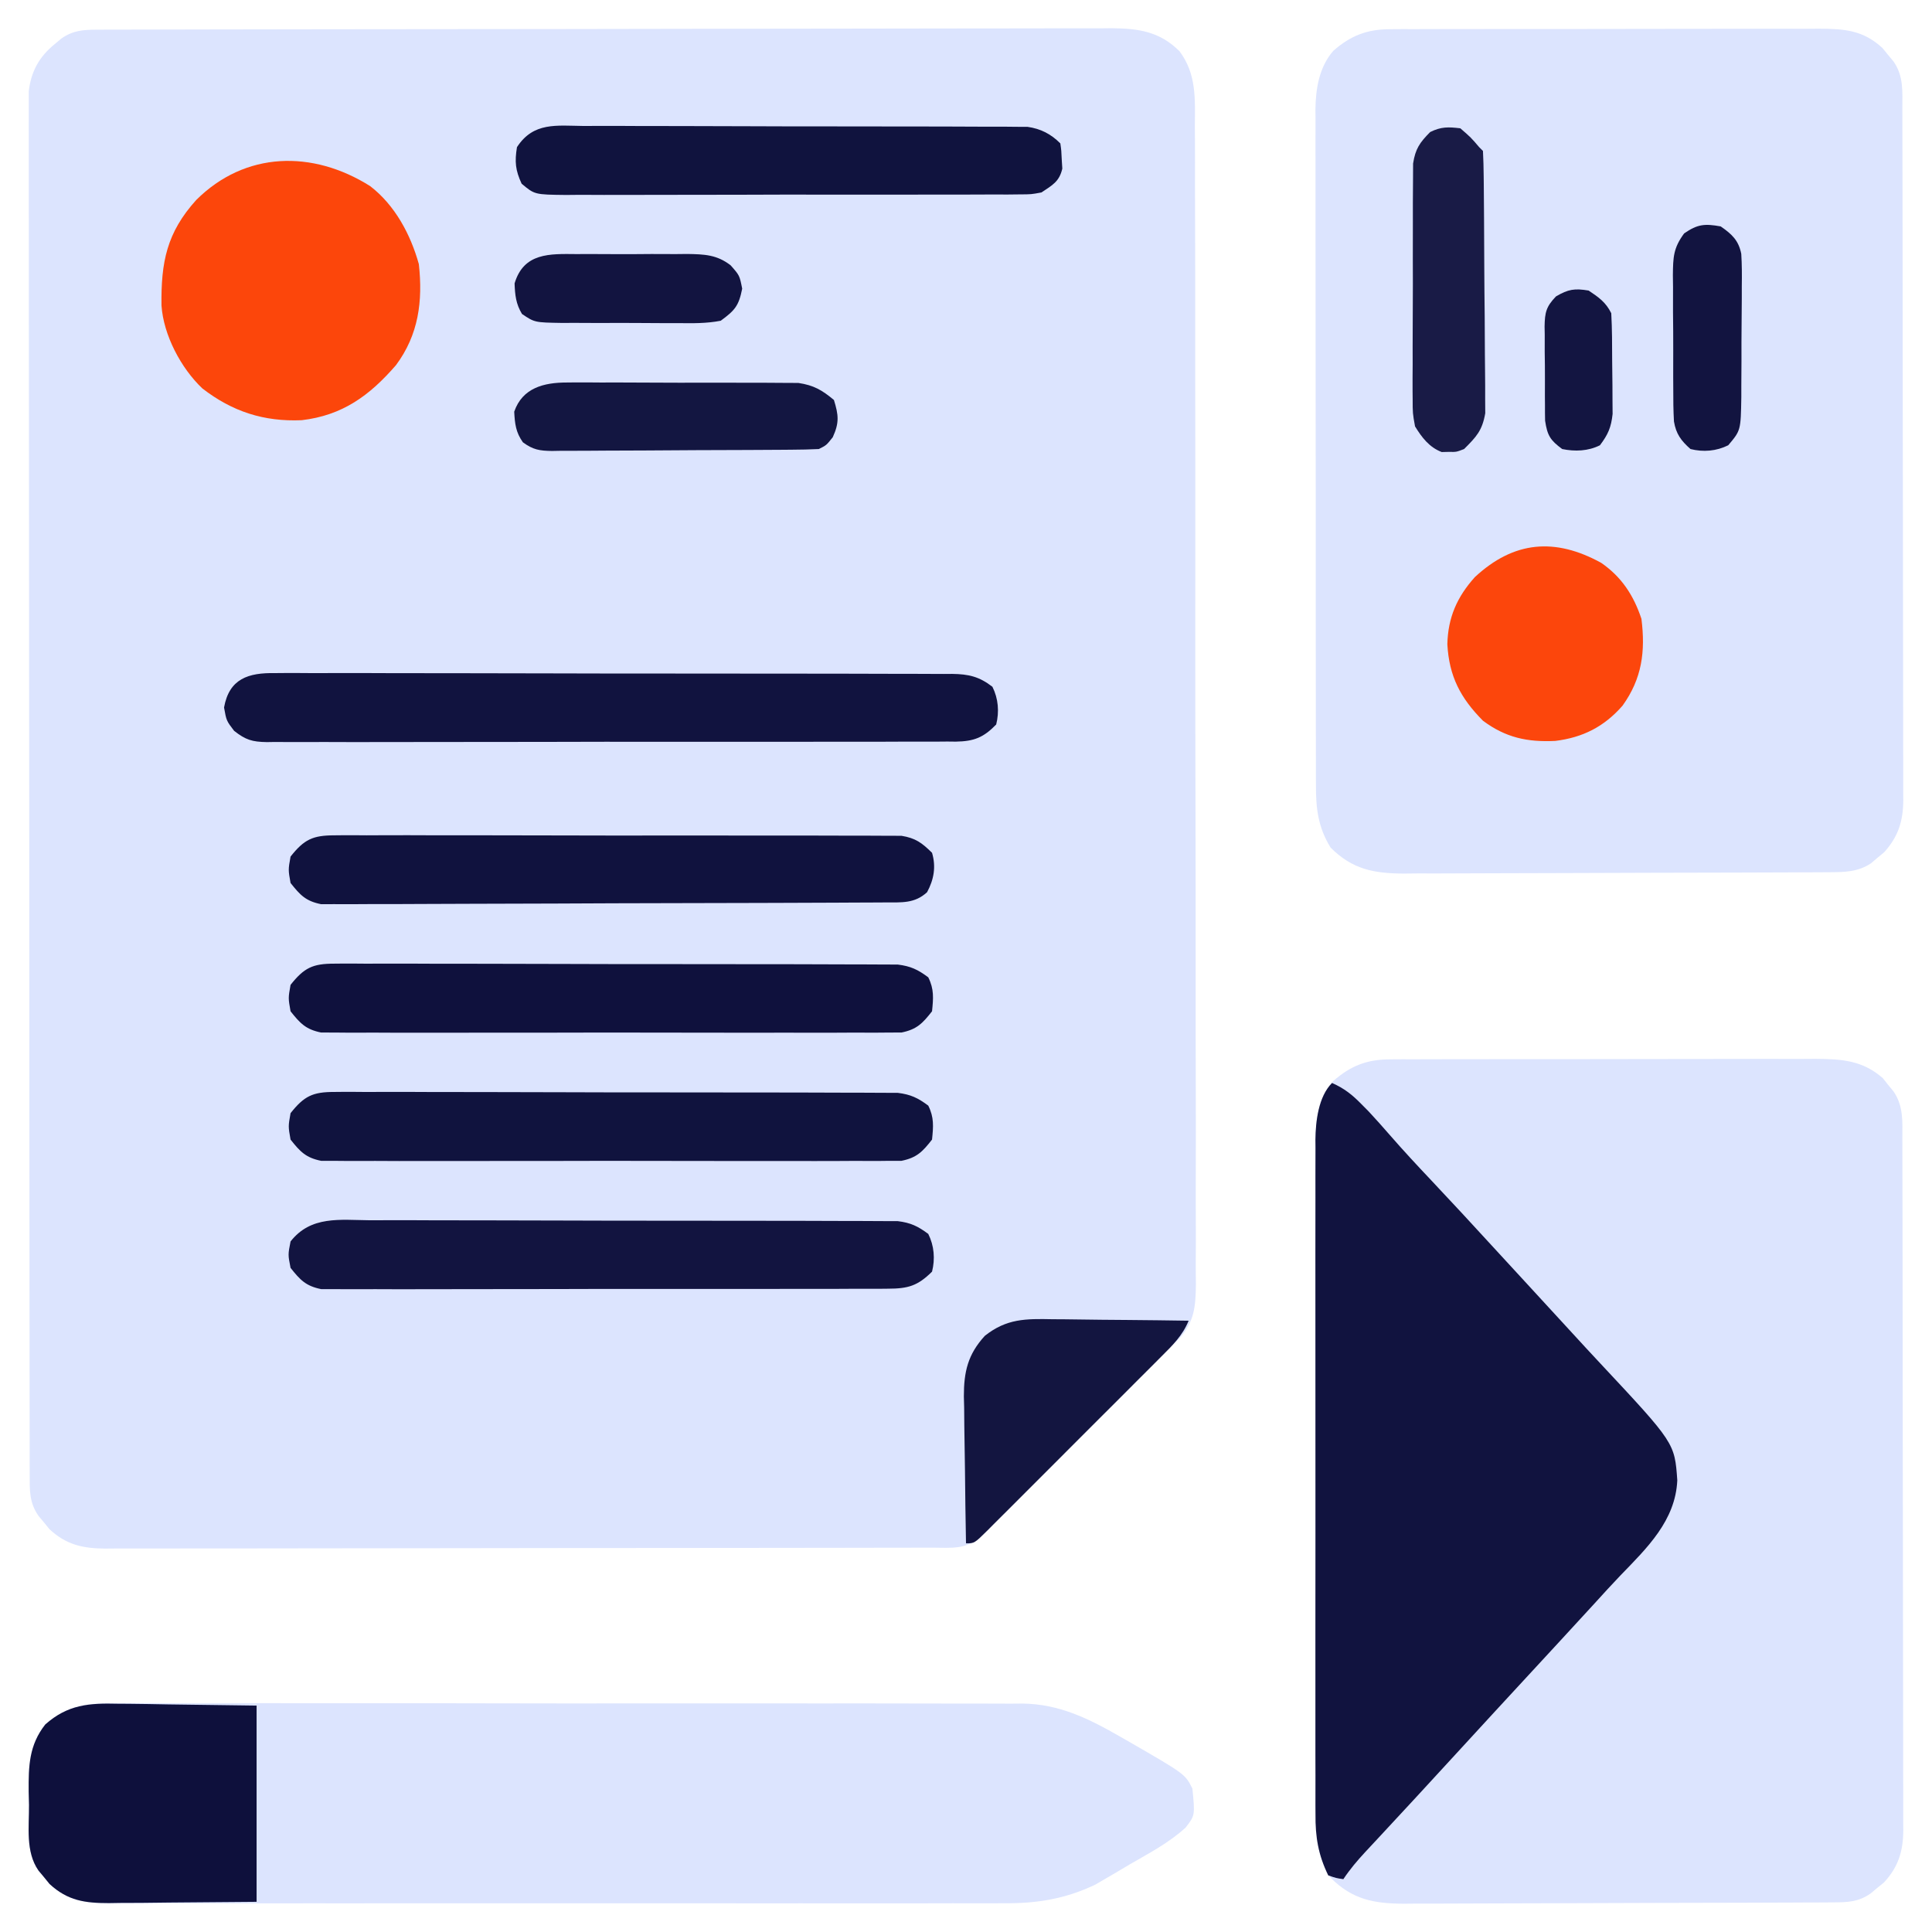
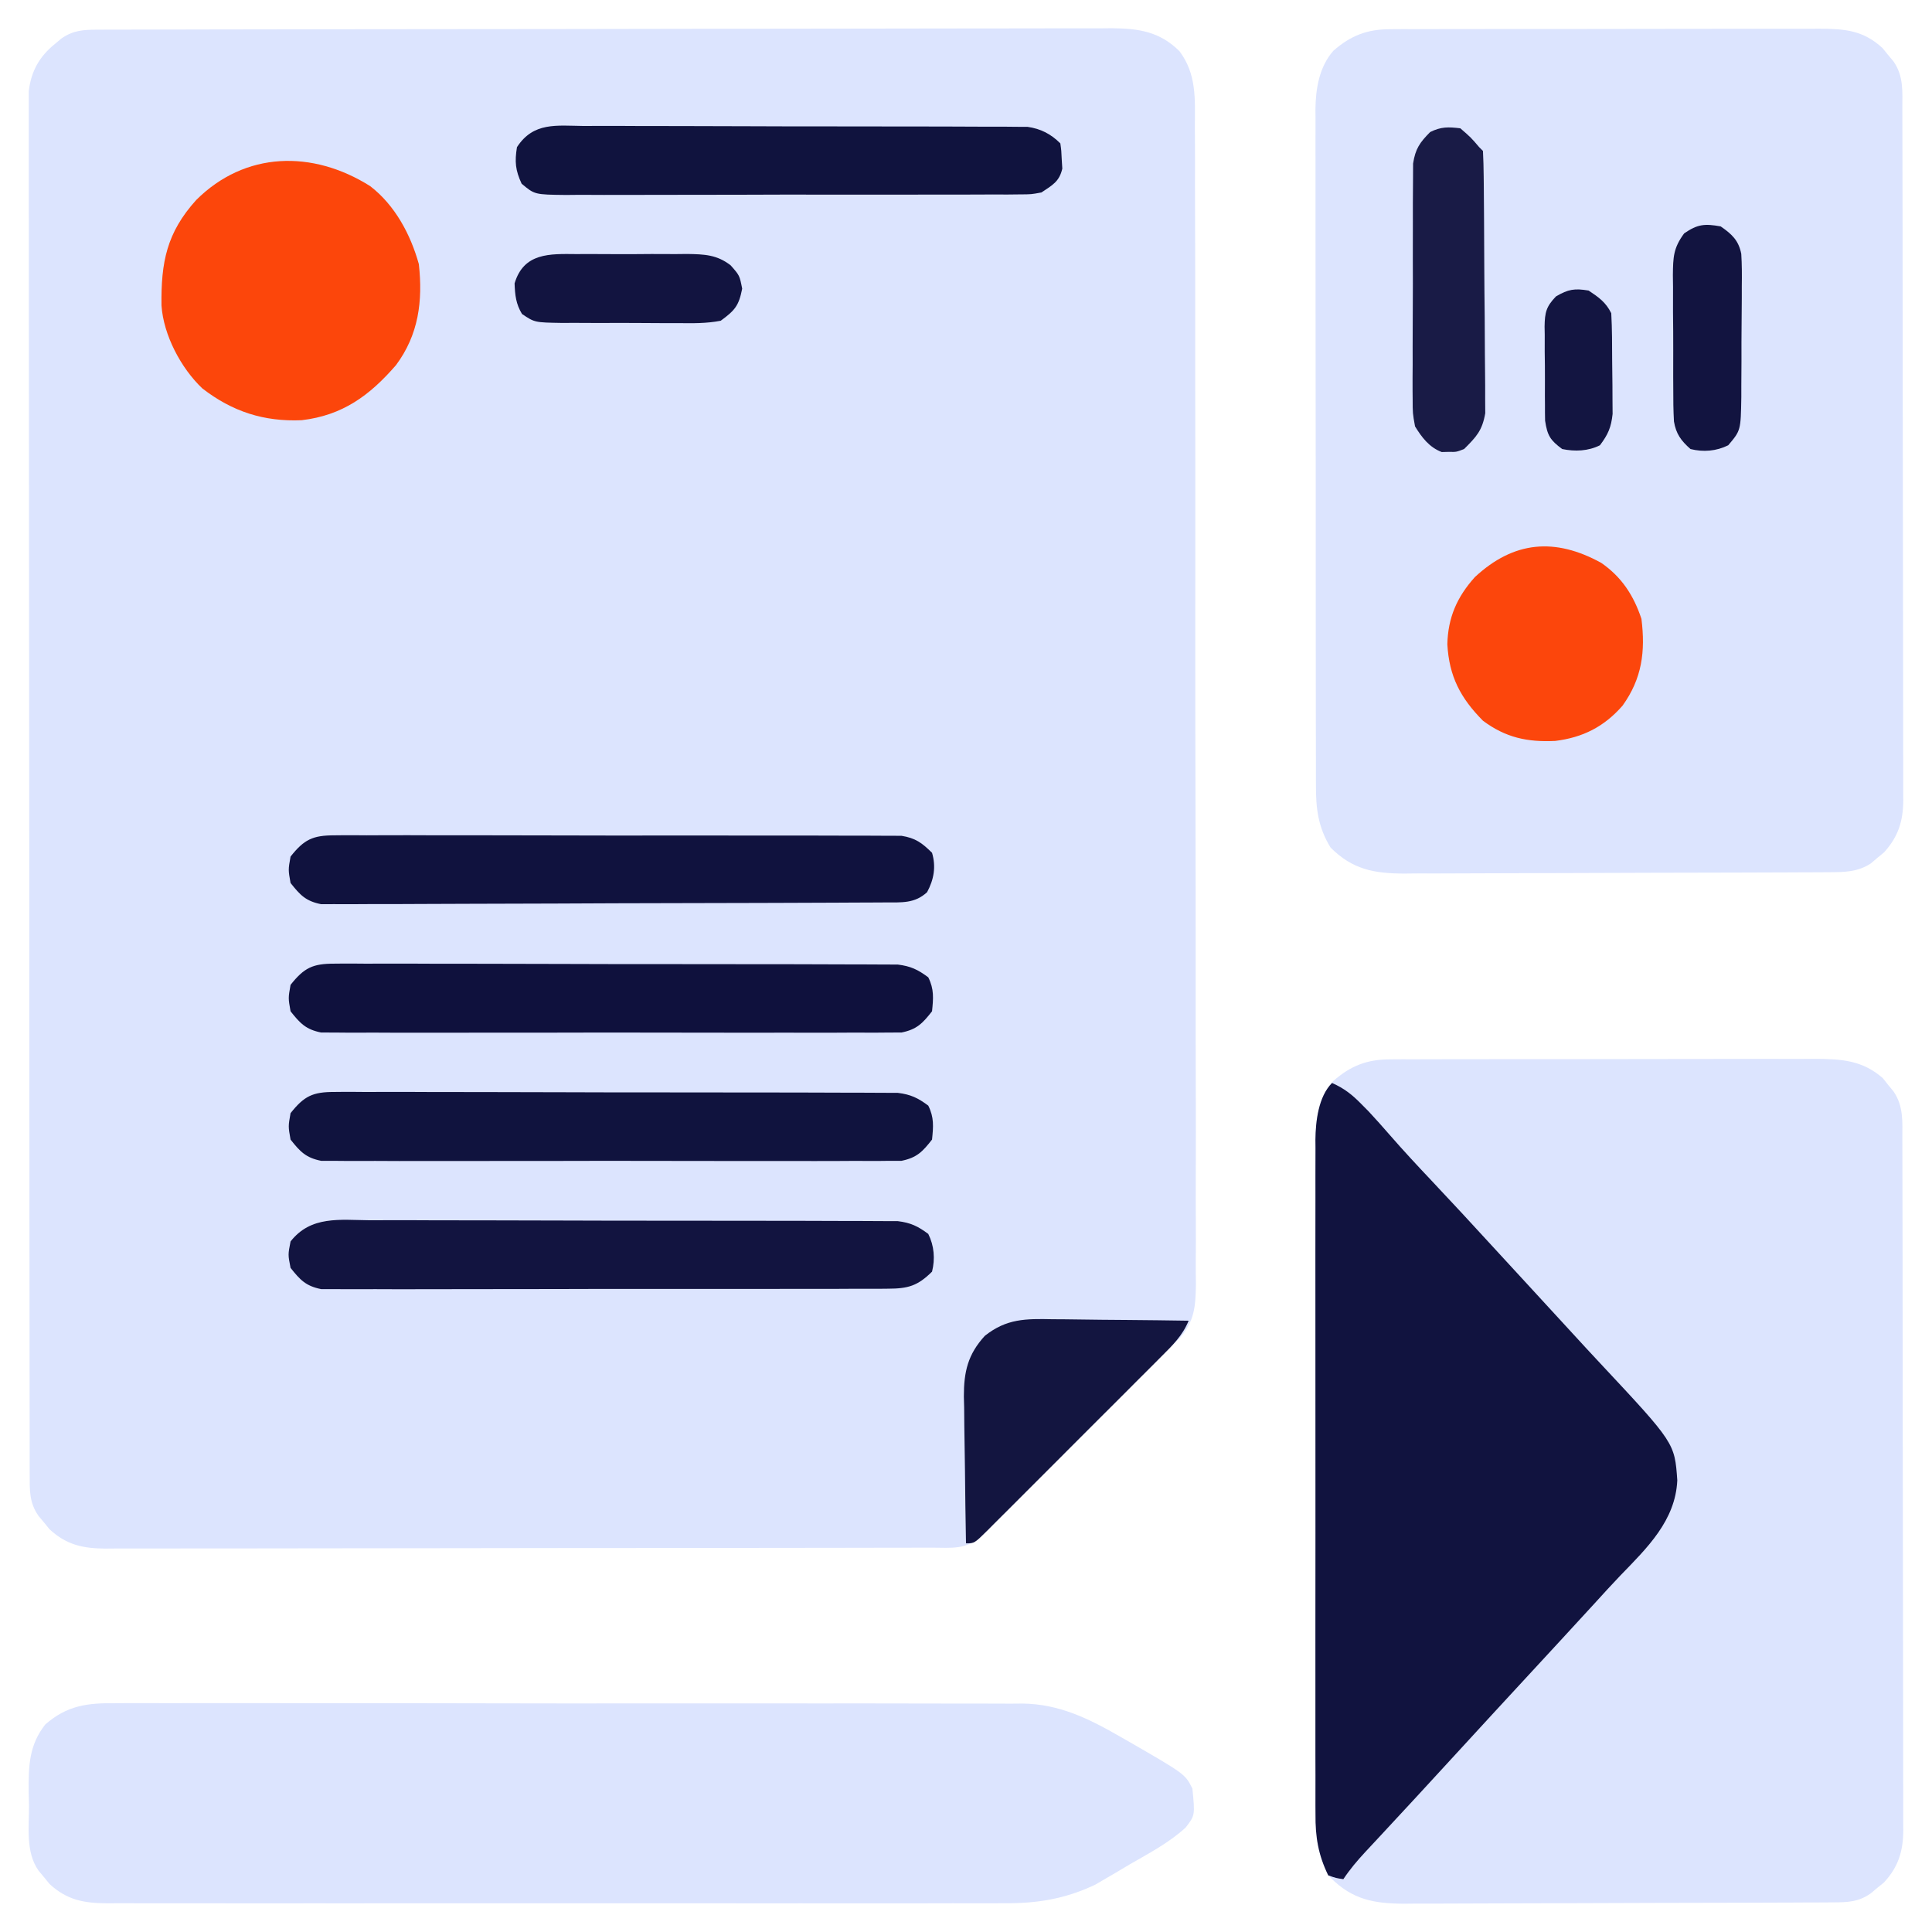
<svg xmlns="http://www.w3.org/2000/svg" version="1.1" width="512" height="512">
  <path d="M0 0 C1.475 -0.007 1.475 -0.007 2.98 -0.014 C4.063 -0.013 5.146 -0.013 6.262 -0.013 C7.41 -0.017 8.559 -0.02 9.742 -0.024 C12.935 -0.033 16.128 -0.038 19.321 -0.04 C22.763 -0.044 26.205 -0.054 29.647 -0.063 C37.961 -0.082 46.276 -0.093 54.591 -0.101 C58.507 -0.106 62.422 -0.111 66.338 -0.116 C79.354 -0.133 92.37 -0.148 105.386 -0.155 C108.764 -0.157 112.141 -0.159 115.519 -0.161 C116.779 -0.162 116.779 -0.162 118.063 -0.162 C131.664 -0.171 145.263 -0.196 158.863 -0.229 C172.826 -0.262 186.789 -0.28 200.751 -0.283 C208.591 -0.285 216.43 -0.294 224.27 -0.319 C230.946 -0.341 237.623 -0.349 244.3 -0.339 C247.705 -0.335 251.11 -0.337 254.516 -0.356 C258.211 -0.374 261.906 -0.367 265.601 -0.354 C266.673 -0.364 267.745 -0.375 268.85 -0.387 C276.022 -0.325 281.6 0.494 286.825 5.707 C291.355 11.724 290.954 18.323 290.897 25.571 C290.905 26.933 290.914 28.295 290.925 29.658 C290.95 33.387 290.944 37.115 290.932 40.845 C290.925 44.872 290.946 48.899 290.964 52.927 C290.994 60.81 290.997 68.694 290.989 76.578 C290.983 82.986 290.986 89.394 290.996 95.802 C290.998 97.171 290.998 97.171 291 98.567 C291.003 100.421 291.006 102.274 291.008 104.128 C291.033 121.505 291.025 138.883 291.008 156.26 C290.993 172.155 291.017 188.051 291.06 203.946 C291.104 220.273 291.121 236.599 291.111 252.926 C291.106 262.09 291.11 271.254 291.142 280.418 C291.169 288.218 291.171 296.018 291.141 303.818 C291.127 307.797 291.124 311.775 291.151 315.754 C291.176 319.399 291.168 323.042 291.134 326.687 C291.125 328.625 291.15 330.564 291.176 332.502 C291.089 338.403 290.811 342.228 286.867 346.793 C285.685 347.933 284.481 349.049 283.249 350.134 C282.321 351.092 281.399 352.055 280.485 353.026 C279.6 353.911 278.716 354.796 277.805 355.708 C277.062 356.454 277.062 356.454 276.304 357.214 C274.698 358.824 273.089 360.431 271.48 362.037 C270.351 363.166 269.222 364.296 268.094 365.425 C265.745 367.776 263.394 370.125 261.041 372.472 C258.024 375.484 255.011 378.5 251.999 381.518 C249.677 383.844 247.353 386.167 245.028 388.49 C243.915 389.602 242.803 390.714 241.692 391.828 C240.146 393.376 238.597 394.922 237.047 396.466 C236.166 397.346 235.286 398.225 234.379 399.132 C230.335 402.934 226.409 402.28 221.127 402.275 C219.692 402.279 219.692 402.279 218.227 402.284 C215 402.292 211.772 402.294 208.545 402.295 C206.239 402.3 203.933 402.305 201.628 402.31 C195.349 402.324 189.07 402.33 182.791 402.334 C178.87 402.337 174.95 402.341 171.03 402.346 C160.179 402.358 149.327 402.368 138.475 402.372 C137.433 402.372 137.433 402.372 136.37 402.372 C135.673 402.373 134.977 402.373 134.259 402.373 C132.848 402.374 131.436 402.374 130.025 402.374 C129.325 402.375 128.625 402.375 127.903 402.375 C116.562 402.379 105.221 402.397 93.879 402.42 C82.238 402.444 70.597 402.456 58.955 402.457 C52.418 402.458 45.881 402.464 39.343 402.482 C33.194 402.498 27.045 402.501 20.896 402.492 C18.637 402.491 16.379 402.495 14.121 402.505 C11.04 402.518 7.96 402.512 4.879 402.502 C3.983 402.51 3.088 402.518 2.165 402.526 C-3.751 402.479 -8.105 401.575 -12.614 397.415 C-13.092 396.828 -13.571 396.24 -14.063 395.634 C-14.555 395.046 -15.046 394.459 -15.552 393.853 C-18.016 390.321 -17.878 387.076 -17.882 382.91 C-17.886 381.598 -17.89 380.286 -17.894 378.934 C-17.893 377.469 -17.892 376.004 -17.891 374.539 C-17.894 372.99 -17.897 371.441 -17.9 369.892 C-17.908 365.623 -17.91 361.354 -17.911 357.086 C-17.913 352.487 -17.92 347.887 -17.927 343.288 C-17.941 333.226 -17.947 323.164 -17.951 313.102 C-17.954 306.822 -17.958 300.543 -17.963 294.263 C-17.975 276.884 -17.985 259.505 -17.988 242.126 C-17.989 241.013 -17.989 239.9 -17.989 238.754 C-17.989 237.639 -17.99 236.523 -17.99 235.374 C-17.99 233.114 -17.991 230.853 -17.991 228.593 C-17.991 227.472 -17.992 226.351 -17.992 225.195 C-17.996 207.022 -18.013 188.849 -18.036 170.676 C-18.06 152.028 -18.073 133.381 -18.074 114.733 C-18.075 104.259 -18.081 93.785 -18.099 83.311 C-18.114 74.393 -18.119 65.475 -18.111 56.557 C-18.107 52.005 -18.108 47.454 -18.122 42.902 C-18.135 38.737 -18.134 34.571 -18.121 30.406 C-18.119 28.898 -18.123 27.39 -18.131 25.881 C-18.142 23.833 -18.133 21.785 -18.123 19.736 C-18.123 18.598 -18.124 17.46 -18.125 16.287 C-17.501 11.024 -15.34 7.149 -11.251 3.822 C-10.663 3.331 -10.075 2.839 -9.47 2.333 C-6.374 0.173 -3.652 0.008 0 0 Z " fill="#DCE4FE" transform="translate(25.751,7.866)" />
  <path d="M0 0 C1.065 -0.007 2.131 -0.014 3.228 -0.021 C4.966 -0.018 4.966 -0.018 6.739 -0.014 C7.967 -0.019 9.196 -0.024 10.461 -0.029 C13.823 -0.041 17.184 -0.043 20.546 -0.041 C23.356 -0.04 26.167 -0.045 28.977 -0.049 C35.611 -0.061 42.244 -0.061 48.877 -0.055 C55.71 -0.049 62.543 -0.061 69.376 -0.083 C75.251 -0.1 81.127 -0.106 87.002 -0.103 C90.507 -0.101 94.012 -0.104 97.517 -0.118 C101.429 -0.133 105.34 -0.123 109.251 -0.112 C110.405 -0.119 111.56 -0.127 112.749 -0.135 C119.662 -0.09 125.181 0.242 130.585 4.979 C131.285 5.861 131.285 5.861 131.999 6.761 C132.723 7.642 132.723 7.642 133.46 8.542 C136.113 12.458 135.77 16.53 135.765 21.06 C135.768 21.863 135.771 22.666 135.774 23.493 C135.783 26.192 135.784 28.891 135.786 31.59 C135.79 33.522 135.795 35.453 135.801 37.385 C135.814 42.639 135.82 47.893 135.825 53.147 C135.828 56.429 135.832 59.71 135.836 62.992 C135.85 73.255 135.859 83.518 135.863 93.782 C135.868 105.635 135.885 117.489 135.914 129.343 C135.936 138.502 135.946 147.66 135.947 156.819 C135.948 162.291 135.954 167.762 135.972 173.234 C135.989 178.382 135.991 183.529 135.982 188.676 C135.981 190.565 135.986 192.454 135.995 194.343 C136.008 196.922 136.002 199.501 135.992 202.08 C136.004 203.201 136.004 203.201 136.016 204.344 C135.964 209.909 134.707 214.003 130.906 218.124 C130.318 218.602 129.73 219.08 129.124 219.573 C128.537 220.064 127.949 220.555 127.343 221.061 C124.122 223.309 121.258 223.39 117.458 223.408 C115.854 223.419 115.854 223.419 114.217 223.43 C113.043 223.432 111.87 223.435 110.661 223.438 C109.425 223.444 108.189 223.451 106.915 223.458 C102.814 223.477 98.714 223.489 94.613 223.499 C93.199 223.503 91.786 223.507 90.372 223.511 C83.729 223.53 77.086 223.545 70.442 223.553 C62.784 223.563 55.126 223.589 47.468 223.629 C41.542 223.66 35.617 223.674 29.691 223.678 C26.155 223.68 22.62 223.689 19.084 223.714 C15.134 223.742 11.185 223.738 7.235 223.731 C6.072 223.743 4.908 223.756 3.71 223.769 C-4.226 223.719 -9.926 222.711 -15.751 216.886 C-19.073 211.519 -19.668 206.466 -19.636 200.266 C-19.64 199.478 -19.644 198.691 -19.648 197.879 C-19.658 195.249 -19.654 192.62 -19.65 189.99 C-19.655 188.1 -19.66 186.211 -19.666 184.322 C-19.679 179.196 -19.68 174.07 -19.677 168.943 C-19.676 164.662 -19.681 160.38 -19.686 156.098 C-19.697 145.995 -19.697 135.892 -19.691 125.789 C-19.685 115.372 -19.698 104.956 -19.719 94.539 C-19.736 85.59 -19.742 76.642 -19.739 67.693 C-19.737 62.35 -19.74 57.008 -19.754 51.666 C-19.766 46.641 -19.765 41.616 -19.751 36.591 C-19.749 34.75 -19.752 32.908 -19.76 31.067 C-19.771 28.548 -19.762 26.029 -19.75 23.509 C-19.757 22.786 -19.765 22.062 -19.772 21.317 C-19.714 15.791 -18.779 10 -15.03 5.727 C-10.408 1.673 -6.077 0.014 0 0 Z " fill="#DCE4FE" transform="translate(368.376,280.739)" />
  <path d="M0 0 C1.075 -0.007 2.15 -0.014 3.258 -0.021 C5.012 -0.018 5.012 -0.018 6.802 -0.014 C8.042 -0.019 9.281 -0.024 10.558 -0.029 C13.951 -0.041 17.343 -0.043 20.736 -0.041 C23.571 -0.04 26.407 -0.045 29.242 -0.049 C35.933 -0.061 42.624 -0.061 49.315 -0.055 C56.21 -0.049 63.106 -0.061 70.001 -0.083 C75.928 -0.1 81.855 -0.106 87.782 -0.103 C91.319 -0.101 94.856 -0.104 98.393 -0.118 C102.338 -0.133 106.283 -0.123 110.228 -0.112 C111.395 -0.119 112.563 -0.127 113.766 -0.135 C120.43 -0.091 125.332 0.265 130.443 4.979 C130.921 5.567 131.399 6.155 131.892 6.761 C132.383 7.349 132.874 7.936 133.381 8.542 C136.093 12.43 135.725 16.528 135.72 21.06 C135.723 21.863 135.726 22.666 135.729 23.493 C135.738 26.192 135.739 28.891 135.741 31.59 C135.745 33.522 135.751 35.453 135.756 37.385 C135.769 42.639 135.775 47.893 135.78 53.147 C135.783 56.429 135.787 59.71 135.791 62.992 C135.805 73.255 135.815 83.518 135.819 93.782 C135.823 105.635 135.841 117.489 135.87 129.343 C135.891 138.502 135.901 147.66 135.903 156.819 C135.904 162.291 135.91 167.762 135.927 173.234 C135.944 178.382 135.946 183.529 135.937 188.676 C135.937 190.565 135.941 192.454 135.951 194.343 C135.963 196.922 135.958 199.501 135.947 202.08 C135.959 203.201 135.959 203.201 135.972 204.344 C135.919 209.905 134.647 213.973 130.896 218.124 C130.317 218.602 129.739 219.08 129.142 219.573 C128.566 220.064 127.99 220.555 127.396 221.061 C123.922 223.355 120.408 223.389 116.331 223.408 C114.737 223.419 114.737 223.419 113.111 223.43 C111.951 223.432 110.79 223.435 109.594 223.438 C108.368 223.444 107.142 223.451 105.878 223.458 C101.815 223.477 97.752 223.489 93.689 223.499 C92.288 223.503 90.886 223.507 89.485 223.511 C82.899 223.53 76.313 223.545 69.728 223.553 C62.139 223.563 54.55 223.589 46.96 223.629 C41.086 223.66 35.211 223.674 29.337 223.678 C25.832 223.68 22.328 223.689 18.823 223.714 C14.91 223.742 10.996 223.738 7.083 223.731 C5.354 223.75 5.354 223.75 3.59 223.769 C-4.313 223.718 -9.995 222.686 -15.795 216.886 C-19.118 211.519 -19.713 206.466 -19.681 200.266 C-19.685 199.478 -19.689 198.691 -19.693 197.879 C-19.703 195.249 -19.699 192.62 -19.695 189.99 C-19.699 188.1 -19.704 186.211 -19.71 184.322 C-19.724 179.196 -19.724 174.07 -19.722 168.943 C-19.721 164.662 -19.726 160.38 -19.73 156.098 C-19.742 145.995 -19.742 135.892 -19.736 125.789 C-19.73 115.372 -19.742 104.956 -19.764 94.539 C-19.781 85.59 -19.787 76.642 -19.784 67.693 C-19.782 62.35 -19.785 57.008 -19.799 51.666 C-19.811 46.641 -19.809 41.616 -19.796 36.591 C-19.794 34.75 -19.797 32.908 -19.805 31.067 C-19.815 28.548 -19.807 26.029 -19.794 23.509 C-19.802 22.786 -19.809 22.062 -19.817 21.317 C-19.759 15.791 -18.824 10 -15.075 5.727 C-10.434 1.657 -6.099 0.013 0 0 Z " fill="#DCE4FE" transform="translate(368.42,7.739)" />
  <path d="M0 0 C1.586 -0.011 1.586 -0.011 3.204 -0.021 C6.736 -0.039 10.266 -0.021 13.798 -0.003 C16.334 -0.008 18.871 -0.015 21.407 -0.025 C27.575 -0.041 33.743 -0.034 39.911 -0.017 C44.926 -0.002 49.942 0.001 54.957 -0.002 C55.672 -0.002 56.387 -0.003 57.124 -0.003 C58.576 -0.004 60.028 -0.005 61.481 -0.007 C74.315 -0.015 87.149 0.002 99.984 0.031 C112.423 0.06 124.862 0.067 137.301 0.052 C150.86 0.035 164.419 0.031 177.978 0.048 C179.425 0.05 180.873 0.052 182.32 0.054 C183.388 0.055 183.388 0.055 184.478 0.057 C189.484 0.062 194.489 0.059 199.494 0.052 C206.239 0.044 212.985 0.057 219.73 0.084 C222.203 0.091 224.675 0.091 227.148 0.084 C230.529 0.075 233.91 0.091 237.291 0.114 C238.264 0.105 239.238 0.097 240.24 0.089 C250.053 0.207 257.909 4.126 266.273 8.941 C266.954 9.329 267.635 9.717 268.337 10.117 C283.348 18.779 283.348 18.779 285.273 22.628 C285.971 29.726 285.971 29.726 283.48 32.945 C279.094 36.988 273.718 39.782 268.585 42.753 C267.028 43.683 267.028 43.683 265.439 44.632 C263.897 45.531 263.897 45.531 262.323 46.449 C260.941 47.257 260.941 47.257 259.532 48.082 C251.562 51.863 244.155 53.07 235.392 53.009 C234.342 53.014 233.292 53.018 232.211 53.023 C228.718 53.035 225.225 53.026 221.733 53.016 C219.219 53.02 216.705 53.026 214.191 53.032 C208.087 53.045 201.984 53.043 195.881 53.034 C190.92 53.027 185.96 53.026 180.999 53.03 C180.291 53.03 179.584 53.031 178.855 53.031 C177.418 53.032 175.981 53.033 174.543 53.034 C161.087 53.042 147.631 53.033 134.175 53.017 C122.633 53.003 111.092 53.005 99.551 53.019 C86.135 53.035 72.719 53.042 59.303 53.032 C57.872 53.032 56.442 53.031 55.011 53.03 C54.307 53.029 53.603 53.029 52.878 53.028 C47.923 53.026 42.967 53.03 38.011 53.037 C31.343 53.046 24.675 53.04 18.007 53.022 C15.559 53.018 13.11 53.02 10.661 53.026 C7.323 53.034 3.984 53.024 0.646 53.009 C-0.326 53.016 -1.298 53.023 -2.299 53.029 C-8.423 52.976 -12.912 52.225 -17.591 47.909 C-18.069 47.322 -18.547 46.734 -19.04 46.128 C-19.531 45.54 -20.022 44.953 -20.528 44.347 C-24.008 39.36 -22.992 32.75 -23.04 26.941 C-23.069 25.781 -23.098 24.622 -23.128 23.427 C-23.178 16.637 -23.038 11.092 -18.727 5.628 C-12.912 0.546 -7.495 -0.091 0 0 Z " fill="#DCE4FE" transform="translate(30.727,451.372)" />
  <path d="M0 0 C3.224 1.415 5.357 3.114 7.812 5.625 C8.438 6.257 9.063 6.888 9.707 7.539 C11.619 9.591 13.469 11.673 15.309 13.789 C18.86 17.869 22.534 21.82 26.25 25.75 C31.651 31.487 37.01 37.256 42.324 43.074 C45.206 46.225 48.101 49.364 51 52.5 C55.295 57.148 59.58 61.804 63.849 66.476 C66.243 69.094 68.649 71.699 71.074 74.289 C90.806 95.395 90.806 95.395 91.5 105.312 C91.013 115.981 83.479 123.231 76.467 130.472 C74.119 132.918 71.844 135.43 69.562 137.938 C63.223 144.86 56.85 151.751 50.479 158.646 C45.143 164.421 39.811 170.2 34.5 176 C30.696 180.154 26.883 184.299 23.062 188.438 C22.325 189.237 22.325 189.237 21.573 190.052 C18.936 192.909 16.294 195.76 13.645 198.605 C13.097 199.195 12.55 199.784 11.986 200.391 C10.937 201.521 9.885 202.649 8.832 203.775 C6.67 206.106 4.769 208.347 3 211 C1.108 210.722 1.108 210.722 -1 210 C-3.648 204.559 -4.437 199.809 -4.381 193.765 C-4.386 192.975 -4.39 192.186 -4.395 191.373 C-4.407 188.749 -4.398 186.126 -4.388 183.502 C-4.392 181.612 -4.398 179.723 -4.404 177.833 C-4.418 172.715 -4.412 167.598 -4.403 162.48 C-4.395 157.117 -4.402 151.754 -4.407 146.392 C-4.413 137.387 -4.405 128.382 -4.391 119.377 C-4.375 108.975 -4.38 98.574 -4.397 88.172 C-4.41 79.231 -4.412 70.291 -4.404 61.351 C-4.4 56.015 -4.399 50.68 -4.409 45.344 C-4.418 40.327 -4.412 35.311 -4.394 30.294 C-4.39 28.456 -4.391 26.618 -4.398 24.779 C-4.406 22.264 -4.396 19.75 -4.381 17.235 C-4.388 16.513 -4.394 15.791 -4.401 15.047 C-4.346 10.208 -3.629 3.629 0 0 Z " fill="#11133F" transform="translate(353,287)" />
  <path d="M0 0 C6.576 5.051 10.717 12.804 12.91 20.684 C13.994 30.505 12.837 39.408 6.852 47.449 C-0.179 55.559 -7.345 60.77 -18.137 62.043 C-28.142 62.474 -36.526 59.767 -44.465 53.621 C-50.125 48.268 -54.77 39.467 -55.293 31.645 C-55.443 20.146 -53.897 12.33 -46.09 3.684 C-33.108 -9.24 -15.254 -9.609 0 0 Z " fill="#FC460B" transform="translate(98.09,49.316)" />
-   <path d="M0 0 C1.183 -0.01 1.183 -0.01 2.391 -0.019 C5.031 -0.035 7.67 -0.014 10.31 0.006 C12.205 0.003 14.099 -0.003 15.993 -0.011 C21.135 -0.025 26.277 -0.008 31.42 0.016 C36.8 0.036 42.18 0.03 47.561 0.028 C56.596 0.028 65.631 0.047 74.666 0.079 C85.114 0.116 95.562 0.125 106.01 0.118 C116.058 0.112 126.106 0.123 136.155 0.142 C140.432 0.15 144.709 0.153 148.987 0.151 C154.023 0.151 159.059 0.165 164.096 0.191 C165.945 0.198 167.794 0.2 169.643 0.197 C172.166 0.193 174.688 0.208 177.211 0.227 C177.944 0.222 178.677 0.216 179.432 0.211 C183.816 0.269 186.617 0.924 190.105 3.621 C191.672 6.755 191.957 10.253 191.105 13.621 C187.744 17.083 185.225 18.083 180.406 18.161 C179.669 18.153 178.932 18.145 178.173 18.136 C176.983 18.147 176.983 18.147 175.77 18.157 C173.116 18.175 170.463 18.165 167.808 18.155 C165.905 18.162 164.001 18.171 162.097 18.181 C156.927 18.204 151.758 18.201 146.589 18.192 C142.274 18.187 137.96 18.194 133.646 18.201 C123.47 18.218 113.293 18.215 103.117 18.198 C92.614 18.181 82.112 18.197 71.61 18.229 C62.595 18.256 53.58 18.263 44.565 18.255 C39.18 18.25 33.794 18.252 28.409 18.272 C23.346 18.291 18.284 18.285 13.221 18.26 C11.363 18.255 9.504 18.259 7.645 18.271 C5.109 18.287 2.574 18.272 0.038 18.25 C-1.067 18.267 -1.067 18.267 -2.195 18.286 C-6.067 18.215 -7.769 17.72 -10.851 15.301 C-12.895 12.621 -12.895 12.621 -13.52 9.121 C-12.15 1.452 -7.061 -0.121 0 0 Z " fill="#11133F" transform="translate(72.895,178.379)" />
-   <path d="M0 0 C1.403 0.008 1.403 0.008 2.835 0.015 C6.297 0.041 9.758 0.111 13.219 0.176 C20.974 0.279 28.729 0.382 36.719 0.488 C36.719 17.648 36.719 34.808 36.719 52.488 C29.087 52.55 21.456 52.612 13.594 52.676 C11.195 52.703 8.796 52.73 6.324 52.759 C4.411 52.767 2.499 52.775 0.586 52.781 C-0.89 52.804 -0.89 52.804 -2.396 52.828 C-8.717 52.83 -13.306 52.233 -18.145 47.77 C-18.623 47.182 -19.101 46.594 -19.594 45.988 C-20.085 45.4 -20.576 44.813 -21.082 44.207 C-24.562 39.22 -23.546 32.61 -23.594 26.801 C-23.623 25.641 -23.652 24.482 -23.682 23.287 C-23.732 16.493 -23.589 10.958 -19.281 5.488 C-13.334 0.209 -7.687 -0.198 0 0 Z " fill="#0E103C" transform="translate(31.281,451.512)" />
  <path d="M0 0 C0.65 -0.006 1.3 -0.013 1.97 -0.019 C4.141 -0.035 6.309 -0.014 8.48 0.006 C10.039 0.003 11.598 -0.003 13.157 -0.011 C17.387 -0.025 21.616 -0.008 25.845 0.016 C30.272 0.036 34.7 0.03 39.127 0.028 C46.562 0.028 53.996 0.047 61.431 0.079 C70.025 0.116 78.618 0.125 87.212 0.118 C95.481 0.112 103.75 0.123 112.019 0.142 C115.538 0.15 119.056 0.153 122.574 0.151 C126.718 0.151 130.861 0.165 135.004 0.191 C136.524 0.198 138.045 0.2 139.565 0.197 C141.641 0.193 143.716 0.208 145.792 0.227 C146.954 0.231 148.115 0.235 149.312 0.238 C152.745 0.665 154.637 1.568 157.396 3.621 C158.965 6.76 158.748 9.16 158.396 12.621 C155.869 15.847 154.359 17.426 150.296 18.251 C149.127 18.253 147.958 18.254 146.754 18.256 C146.1 18.264 145.446 18.272 144.772 18.28 C142.588 18.3 140.405 18.284 138.22 18.268 C136.651 18.275 135.082 18.284 133.513 18.295 C129.257 18.318 125.001 18.309 120.745 18.293 C116.29 18.28 111.835 18.292 107.379 18.3 C99.897 18.309 92.416 18.297 84.934 18.273 C76.286 18.246 67.638 18.255 58.989 18.282 C51.562 18.305 44.135 18.308 36.708 18.295 C32.273 18.287 27.838 18.286 23.403 18.303 C19.233 18.317 15.064 18.307 10.894 18.278 C9.365 18.272 7.835 18.274 6.305 18.285 C4.215 18.298 2.128 18.281 0.038 18.256 C-1.131 18.254 -2.3 18.253 -3.504 18.251 C-7.562 17.427 -9.062 15.827 -11.604 12.621 C-12.229 9.121 -12.229 9.121 -11.604 5.621 C-8.005 1.086 -5.74 -0.004 0 0 Z " fill="#10133E" transform="translate(88.604,289.379)" />
  <path d="M0 0 C0.65 -0.006 1.3 -0.013 1.97 -0.019 C4.141 -0.035 6.309 -0.014 8.48 0.006 C10.039 0.003 11.598 -0.003 13.157 -0.011 C17.387 -0.025 21.616 -0.008 25.845 0.016 C30.272 0.036 34.7 0.03 39.127 0.028 C46.562 0.028 53.996 0.047 61.431 0.079 C70.025 0.116 78.618 0.125 87.212 0.118 C95.481 0.112 103.75 0.123 112.019 0.142 C115.538 0.15 119.056 0.153 122.574 0.151 C126.718 0.151 130.861 0.165 135.004 0.191 C136.524 0.198 138.045 0.2 139.565 0.197 C141.641 0.193 143.716 0.208 145.792 0.227 C146.954 0.231 148.115 0.235 149.312 0.238 C152.745 0.665 154.637 1.568 157.396 3.621 C158.965 6.76 158.748 9.16 158.396 12.621 C155.869 15.847 154.359 17.426 150.296 18.251 C149.127 18.253 147.958 18.254 146.754 18.256 C146.1 18.264 145.446 18.272 144.772 18.28 C142.588 18.3 140.405 18.284 138.22 18.268 C136.651 18.275 135.082 18.284 133.513 18.295 C129.257 18.318 125.001 18.309 120.745 18.293 C116.29 18.28 111.835 18.292 107.379 18.3 C99.897 18.309 92.416 18.297 84.934 18.273 C76.286 18.246 67.638 18.255 58.989 18.282 C51.562 18.305 44.135 18.308 36.708 18.295 C32.273 18.287 27.838 18.286 23.403 18.303 C19.233 18.317 15.064 18.307 10.894 18.278 C9.365 18.272 7.835 18.274 6.305 18.285 C4.215 18.298 2.128 18.281 0.038 18.256 C-1.131 18.254 -2.3 18.253 -3.504 18.251 C-7.562 17.427 -9.062 15.827 -11.604 12.621 C-12.229 9.121 -12.229 9.121 -11.604 5.621 C-8.005 1.086 -5.74 -0.004 0 0 Z " fill="#0F113D" transform="translate(88.604,255.379)" />
  <path d="M0 0 C0.654 -0.007 1.308 -0.014 1.982 -0.021 C4.167 -0.039 6.349 -0.021 8.534 -0.003 C10.103 -0.008 11.672 -0.015 13.241 -0.025 C17.497 -0.043 21.753 -0.03 26.009 -0.011 C30.464 0.006 34.92 -0.003 39.375 -0.008 C46.857 -0.013 54.338 0.003 61.82 0.031 C70.469 0.063 79.117 0.063 87.765 0.046 C96.087 0.03 104.408 0.037 112.729 0.054 C116.27 0.061 119.81 0.06 123.351 0.052 C127.521 0.045 131.69 0.057 135.86 0.084 C137.39 0.091 138.92 0.091 140.449 0.084 C142.539 0.075 144.627 0.091 146.716 0.114 C147.885 0.116 149.054 0.119 150.258 0.122 C154.003 0.733 155.682 1.988 158.358 4.628 C159.457 8.328 158.851 11.714 157.046 15.066 C153.752 18.115 150.262 17.762 145.995 17.782 C145.346 17.786 144.698 17.791 144.03 17.795 C141.854 17.809 139.678 17.815 137.501 17.821 C135.942 17.829 134.384 17.837 132.825 17.846 C127.703 17.872 122.581 17.887 117.46 17.902 C115.697 17.907 113.934 17.912 112.171 17.918 C104.84 17.939 97.509 17.958 90.178 17.969 C79.668 17.986 69.158 18.019 58.649 18.076 C51.26 18.114 43.872 18.134 36.483 18.139 C32.069 18.143 27.655 18.155 23.241 18.187 C19.09 18.217 14.938 18.224 10.787 18.212 C9.263 18.212 7.74 18.22 6.216 18.238 C4.135 18.26 2.057 18.252 -0.025 18.236 C-1.189 18.24 -2.353 18.243 -3.552 18.246 C-7.609 17.435 -9.103 15.83 -11.642 12.628 C-12.267 9.128 -12.267 9.128 -11.642 5.628 C-8.034 1.077 -5.755 0.003 0 0 Z " fill="#10123E" transform="translate(88.642,221.372)" />
  <path d="M0 0 C1.549 -0.004 3.099 -0.009 4.648 -0.017 C8.847 -0.031 13.044 -0.014 17.243 0.009 C21.639 0.03 26.036 0.024 30.432 0.021 C37.814 0.021 45.196 0.041 52.577 0.073 C61.109 0.11 69.641 0.119 78.173 0.112 C86.385 0.106 94.597 0.116 102.809 0.136 C106.302 0.144 109.795 0.147 113.288 0.145 C117.401 0.144 121.514 0.159 125.627 0.184 C127.136 0.192 128.645 0.194 130.154 0.19 C132.215 0.187 134.274 0.201 136.335 0.221 C137.488 0.225 138.641 0.228 139.828 0.232 C143.25 0.66 145.143 1.57 147.894 3.615 C149.461 6.749 149.746 10.247 148.894 13.615 C145.082 17.391 142.557 18.117 137.252 18.13 C136.598 18.137 135.944 18.144 135.27 18.151 C133.086 18.169 130.903 18.159 128.719 18.149 C127.15 18.156 125.581 18.164 124.012 18.175 C119.755 18.197 115.5 18.194 111.243 18.185 C107.689 18.18 104.136 18.188 100.582 18.195 C92.199 18.212 83.816 18.208 75.432 18.192 C66.784 18.175 58.136 18.191 49.487 18.223 C42.06 18.25 34.634 18.257 27.207 18.248 C22.771 18.243 18.337 18.246 13.901 18.266 C9.732 18.284 5.562 18.279 1.393 18.254 C-0.137 18.249 -1.667 18.252 -3.197 18.265 C-5.287 18.281 -7.374 18.266 -9.464 18.243 C-10.633 18.243 -11.801 18.242 -13.006 18.242 C-17.066 17.421 -18.561 15.819 -21.106 12.615 C-21.793 9.115 -21.793 9.115 -21.106 5.615 C-15.708 -1.278 -8.015 -0.076 0 0 Z " fill="#121440" transform="translate(98.106,323.385)" />
  <path d="M0 0 C1.29 -0.006 2.58 -0.011 3.909 -0.017 C7.44 -0.031 10.97 -0.014 14.502 0.009 C18.2 0.03 21.899 0.024 25.597 0.021 C31.808 0.021 38.018 0.041 44.229 0.073 C51.405 0.11 58.581 0.119 65.757 0.112 C72.666 0.106 79.574 0.116 86.483 0.136 C89.421 0.144 92.358 0.147 95.296 0.145 C99.399 0.144 103.502 0.168 107.605 0.195 C109.432 0.191 109.432 0.191 111.296 0.186 C112.415 0.198 113.533 0.209 114.686 0.221 C115.656 0.225 116.625 0.228 117.624 0.232 C121.101 0.729 123.803 2.116 126.303 4.615 C126.576 6.541 126.576 6.541 126.678 8.928 C126.727 9.708 126.776 10.488 126.826 11.291 C126.047 14.749 124.195 15.682 121.303 17.615 C118.59 18.121 118.59 18.121 115.603 18.13 C114.466 18.143 113.329 18.155 112.158 18.168 C110.301 18.159 110.301 18.159 108.406 18.149 C106.439 18.162 106.439 18.162 104.433 18.175 C100.844 18.197 97.256 18.194 93.667 18.185 C90.67 18.18 87.673 18.188 84.676 18.195 C77.606 18.212 70.537 18.208 63.467 18.192 C56.174 18.175 48.881 18.191 41.588 18.223 C35.324 18.25 29.06 18.257 22.795 18.248 C19.055 18.243 15.315 18.246 11.574 18.266 C7.406 18.288 3.239 18.269 -0.93 18.246 C-2.79 18.264 -2.79 18.264 -4.688 18.282 C-13.014 18.189 -13.014 18.189 -16.46 15.295 C-18.11 11.721 -18.323 9.508 -17.697 5.615 C-13.337 -1.096 -7.224 -0.079 0 0 Z " fill="#10133E" transform="translate(154.697,33.385)" />
  <path d="M0 0 C5.43 3.749 8.607 8.633 10.676 14.848 C11.757 23.528 10.825 30.67 5.676 37.848 C0.8 43.434 -4.837 46.289 -12.148 47.199 C-19.558 47.56 -25.324 46.324 -31.324 41.848 C-37.303 35.814 -40.286 30.09 -40.762 21.598 C-40.598 14.5 -38.198 9.04 -33.457 3.773 C-23.119 -5.82 -12.221 -6.705 0 0 Z " fill="#FC460C" transform="translate(424.324,149.152)" />
  <path d="M0 0 C1.55 0.008 1.55 0.008 3.131 0.017 C6.412 0.039 9.692 0.09 12.973 0.141 C15.205 0.161 17.437 0.179 19.67 0.195 C25.125 0.239 30.58 0.306 36.035 0.391 C34.443 4.314 31.745 6.963 28.791 9.894 C27.991 10.699 27.991 10.699 27.174 11.521 C25.414 13.29 23.647 15.051 21.879 16.812 C20.653 18.04 19.428 19.267 18.203 20.495 C15.637 23.063 13.067 25.628 10.496 28.191 C7.193 31.482 3.9 34.782 0.609 38.085 C-1.918 40.619 -4.45 43.148 -6.983 45.676 C-8.2 46.892 -9.415 48.109 -10.629 49.327 C-12.321 51.025 -14.02 52.716 -15.721 54.405 C-16.477 55.167 -16.477 55.167 -17.248 55.945 C-20.736 59.391 -20.736 59.391 -22.965 59.391 C-23.092 52.844 -23.179 46.297 -23.24 39.75 C-23.265 37.524 -23.299 35.299 -23.342 33.075 C-23.403 29.867 -23.431 26.661 -23.453 23.453 C-23.479 22.466 -23.505 21.48 -23.531 20.463 C-23.534 13.896 -22.477 9.314 -17.965 4.391 C-12.199 -0.173 -7.174 -0.149 0 0 Z " fill="#131540" transform="translate(278.965,349.609)" />
  <path d="M0 0 C2.812 2.438 2.812 2.438 5 5 C5.33 5.33 5.66 5.66 6 6 C6.121 8.237 6.17 10.479 6.193 12.719 C6.201 13.422 6.209 14.125 6.218 14.848 C6.243 17.184 6.259 19.52 6.273 21.855 C6.279 22.652 6.284 23.449 6.29 24.271 C6.316 28.492 6.336 32.713 6.35 36.935 C6.367 41.292 6.411 45.648 6.462 50.005 C6.496 53.357 6.508 56.708 6.513 60.06 C6.52 61.666 6.535 63.271 6.559 64.877 C6.591 67.13 6.591 69.381 6.583 71.634 C6.596 73.554 6.596 73.554 6.608 75.514 C5.806 80.113 4.275 81.729 1 85 C-1.062 85.797 -1.062 85.797 -3 85.75 C-3.959 85.773 -3.959 85.773 -4.938 85.797 C-8.251 84.517 -10.183 81.949 -12 79 C-12.628 75.541 -12.628 75.541 -12.631 71.697 C-12.642 70.64 -12.642 70.64 -12.653 69.561 C-12.67 67.247 -12.65 64.935 -12.629 62.621 C-12.63 61.005 -12.632 59.389 -12.636 57.773 C-12.639 54.393 -12.624 51.013 -12.597 47.633 C-12.563 43.306 -12.569 38.981 -12.588 34.654 C-12.598 31.319 -12.589 27.985 -12.574 24.65 C-12.569 23.055 -12.569 21.46 -12.576 19.865 C-12.581 17.634 -12.561 15.404 -12.533 13.174 C-12.527 11.906 -12.521 10.638 -12.515 9.332 C-11.912 5.431 -10.749 3.778 -8 1 C-5.111 -0.444 -3.204 -0.377 0 0 Z " fill="#191B46" transform="translate(387,34)" />
-   <path d="M0 0 C0.693 -0.007 1.387 -0.014 2.102 -0.022 C4.378 -0.038 6.653 -0.019 8.93 0.002 C10.521 0.001 12.112 -0.001 13.704 -0.005 C17.032 -0.008 20.361 0.007 23.689 0.034 C27.947 0.068 32.203 0.062 36.46 0.044 C39.744 0.033 43.028 0.042 46.312 0.057 C47.881 0.062 49.45 0.062 51.02 0.055 C53.217 0.05 55.412 0.07 57.609 0.098 C58.857 0.104 60.105 0.11 61.39 0.116 C65.471 0.732 67.651 2.002 70.805 4.631 C72.048 8.654 72.249 10.658 70.492 14.506 C68.805 16.631 68.805 16.631 66.805 17.631 C64.415 17.745 62.055 17.799 59.665 17.808 C58.929 17.815 58.194 17.821 57.437 17.828 C55 17.848 52.562 17.859 50.125 17.869 C48.878 17.875 48.878 17.875 47.605 17.882 C43.204 17.903 38.804 17.917 34.403 17.926 C29.854 17.937 25.306 17.972 20.757 18.011 C17.262 18.038 13.767 18.046 10.272 18.05 C8.595 18.054 6.918 18.066 5.241 18.085 C2.895 18.109 0.55 18.108 -1.796 18.101 C-2.49 18.114 -3.183 18.127 -3.897 18.14 C-7.187 18.104 -8.94 17.819 -11.619 15.848 C-13.505 13.196 -13.755 10.948 -13.922 7.729 C-11.723 1.379 -6.016 0.005 0 0 Z " fill="#131641" transform="translate(150.195,101.369)" />
  <path d="M0 0 C1.044 -0.005 2.088 -0.01 3.164 -0.014 C5.369 -0.018 7.573 -0.009 9.778 0.012 C13.146 0.039 16.51 0.012 19.877 -0.02 C22.022 -0.016 24.167 -0.01 26.312 0 C27.316 -0.01 28.319 -0.02 29.353 -0.031 C33.864 0.045 37.217 0.148 40.862 2.987 C43.223 5.664 43.223 5.664 43.91 9.164 C43.015 13.719 41.969 14.915 38.223 17.664 C34.461 18.399 30.76 18.341 26.938 18.293 C25.298 18.297 25.298 18.297 23.625 18.3 C21.317 18.299 19.01 18.286 16.703 18.261 C13.169 18.227 9.638 18.24 6.104 18.26 C3.861 18.253 1.618 18.243 -0.625 18.23 C-2.211 18.238 -2.211 18.238 -3.829 18.245 C-11.086 18.129 -11.086 18.129 -14.439 15.875 C-16.051 13.212 -16.302 10.851 -16.406 7.762 C-13.96 -0.396 -7.089 -0.071 0 0 Z " fill="#121440" transform="translate(152.777,67.336)" />
  <path d="M0 0 C2.95 2.05 4.733 3.662 5.454 7.273 C5.63 10.132 5.64 12.949 5.594 15.812 C5.594 16.859 5.594 17.905 5.594 18.984 C5.589 21.193 5.571 23.402 5.542 25.61 C5.5 28.988 5.501 32.364 5.508 35.742 C5.497 37.891 5.484 40.039 5.469 42.188 C5.469 43.196 5.468 44.204 5.468 45.243 C5.319 54.075 5.319 54.075 2 58 C-1.134 59.567 -4.632 59.852 -8 59 C-10.487 56.811 -11.835 54.995 -12.384 51.687 C-12.547 48.774 -12.58 45.886 -12.566 42.969 C-12.573 41.9 -12.579 40.831 -12.585 39.73 C-12.592 37.474 -12.589 35.218 -12.576 32.962 C-12.563 29.512 -12.597 26.064 -12.635 22.613 C-12.636 20.419 -12.634 18.225 -12.629 16.031 C-12.642 15.001 -12.655 13.971 -12.669 12.909 C-12.607 8.152 -12.564 5.765 -9.679 1.85 C-6.123 -0.605 -4.237 -0.757 0 0 Z " fill="#121440" transform="translate(456,60)" />
  <path d="M0 0 C2.7 1.8 4.542 3.084 6 6 C6.235 10.228 6.228 14.46 6.24 18.694 C6.25 20.794 6.281 22.894 6.312 24.994 C6.319 26.336 6.324 27.678 6.328 29.02 C6.342 30.846 6.342 30.846 6.356 32.71 C5.969 36.283 5.15 38.151 3 41 C-0.129 42.565 -3.611 42.697 -7 42 C-10.173 39.657 -10.933 38.441 -11.533 34.488 C-11.566 33.097 -11.576 31.704 -11.566 30.312 C-11.573 29.573 -11.579 28.833 -11.585 28.072 C-11.592 26.512 -11.589 24.952 -11.576 23.392 C-11.563 21.007 -11.597 18.626 -11.635 16.242 C-11.636 14.724 -11.634 13.206 -11.629 11.688 C-11.642 10.977 -11.655 10.266 -11.669 9.534 C-11.599 5.8 -11.273 4.285 -8.648 1.551 C-5.386 -0.359 -3.723 -0.621 0 0 Z " fill="#131541" transform="translate(421,77)" />
</svg>